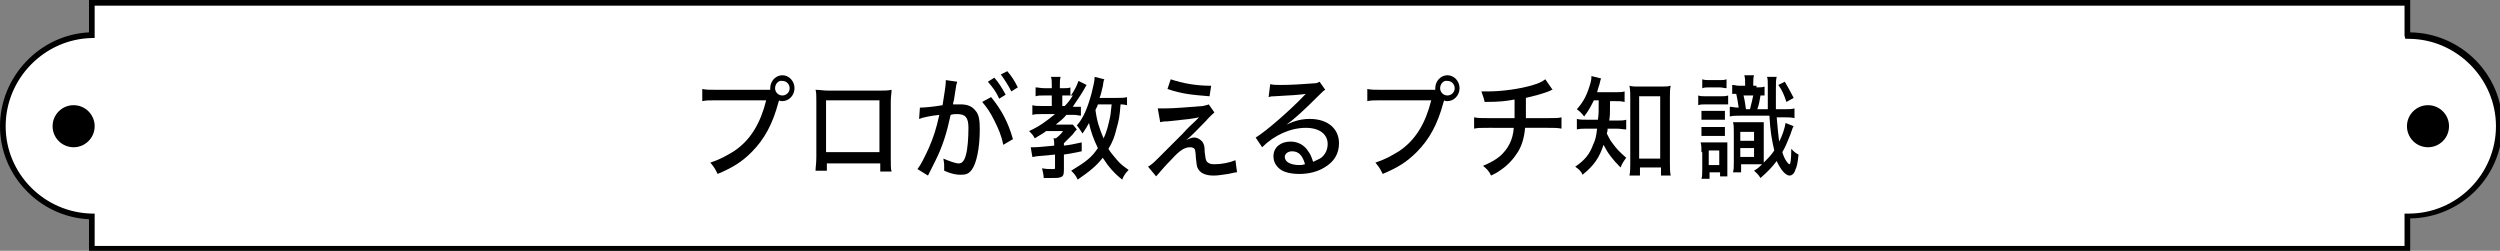
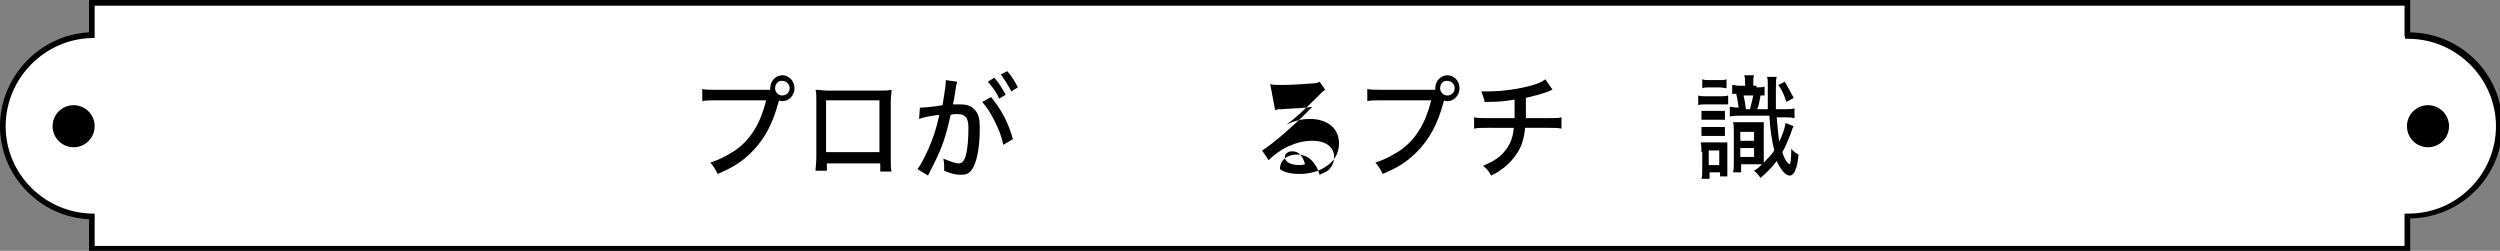
<svg xmlns="http://www.w3.org/2000/svg" version="1.1" id="レイヤー_1" x="0px" y="0px" viewBox="0 0 309 31" width="309" height="31" style="enable-background:new 0 0 309 31;" xml:space="preserve">
  <rect x="0" y="0" width="309" height="31" fill="#808080" stroke="none" />
  <style type="text/css">
	.st0{fill:#FFFFFF;}
</style>
  <g>
    <g>
      <path class="st0" d="M297.7,4.4c-0.1,0-0.1,0-0.2,0v-4H11.4v4c-6.1,0.1-11,5.1-11,11.2s4.9,11.1,11,11.2v4h286.2v-4    c0.1,0,0.1,0,0.2,0c6.2,0,11.2-5,11.2-11.2C308.9,9.4,303.9,4.4,297.7,4.4z" />
      <path d="M297.9,31.1H11v-4C4.9,26.8,0,21.7,0,15.6S4.9,4.3,11,4V0h286.9v4c6.3,0.1,11.4,5.2,11.4,11.5s-5.1,11.4-11.4,11.5V31.1z     M11.7,30.4h285.5v-4h0.5c6,0,10.8-4.9,10.8-10.8s-4.9-10.8-10.8-10.8h-0.4l-0.1-0.4V0.7H11.7v4h-0.3C5.5,4.8,0.7,9.7,0.7,15.6    s4.8,10.7,10.7,10.8h0.3V30.4z" />
    </g>
    <circle cx="9.1" cy="15.6" r="2.6" />
    <circle cx="300.1" cy="15.6" r="2.6" />
  </g>
  <g>
    <path d="M95.2,11.1c0-0.1,0-0.2,0-0.2c0-0.9,0.7-1.6,1.5-1.6c0.8,0,1.5,0.7,1.5,1.6s-0.7,1.6-1.5,1.6c-0.1,0-0.3,0-0.4-0.1   c0,0.1-0.1,0.2-0.1,0.3c-0.7,2.6-1.7,4.5-3.3,6.1c-1.2,1.2-2.3,1.9-4.2,2.7c-0.3-0.6-0.4-0.8-0.9-1.4c1.2-0.4,1.9-0.8,2.9-1.4   c2.1-1.4,3.3-3.5,4-6.3h-6.2c-0.9,0-1.2,0-1.7,0.1V11c0.5,0.1,0.9,0.1,1.8,0.1H95.2z M95.8,10.9c0,0.5,0.4,0.9,0.9,0.9   c0.5,0,0.9-0.4,0.9-0.9c0-0.5-0.4-0.9-0.9-0.9C96.2,9.9,95.8,10.4,95.8,10.9z" />
    <path d="M102.2,20.1v1h-1.4c0-0.4,0.1-0.9,0.1-1.7v-6.9c0-0.7,0-1.1-0.1-1.4c0.6,0,0.9,0.1,1.6,0.1h6.2c0.8,0,1.1,0,1.6-0.1   c0,0.4-0.1,0.8-0.1,1.5v6.9c0,0.9,0,1.4,0.1,1.7h-1.4v-1H102.2z M108.7,12.4h-6.6v6.4h6.6V12.4z" />
    <path d="M113.7,13.3c0.5,0,1.7-0.1,2.8-0.3c0.2-1.3,0.4-2.4,0.4-2.9c0-0.1,0-0.1,0-0.2l1.4,0.2c0,0.2-0.1,0.3-0.1,0.4l-0.3,1.9   c-0.1,0.3-0.1,0.3-0.1,0.5c0.4,0,0.6,0,0.9,0c0.8,0,1.4,0.2,1.8,0.7c0.5,0.5,0.6,1.2,0.6,2.4c0,2.3-0.4,4.2-1,5   c-0.4,0.5-0.7,0.6-1.4,0.6c-0.5,0-1.1-0.1-2-0.5c0-0.2,0-0.4,0-0.5c0-0.3,0-0.5-0.1-1c0.7,0.3,1.5,0.6,1.9,0.6   c0.4,0,0.7-0.3,0.9-1.1c0.2-0.7,0.3-2.1,0.3-3.3c0-1.3-0.4-1.7-1.4-1.7c-0.3,0-0.5,0-0.8,0.1c-0.5,2.3-1,3.9-1.9,5.7   c-0.1,0.2-0.4,0.8-0.9,1.8l-1.3-0.8c0.4-0.5,0.9-1.5,1.4-2.6c0.6-1.4,0.9-2.3,1.3-4.1c-1,0.1-2,0.3-2.5,0.5L113.7,13.3z M122.5,12   c1.3,1.6,2.1,3.1,2.7,5.2l-1.2,0.7c-0.2-1.1-0.6-2-1.1-3c-0.5-1-0.9-1.6-1.5-2.3L122.5,12z M122.9,9.6c0.6,0.7,0.9,1.2,1.4,2.1   l-0.8,0.5c-0.4-0.9-0.8-1.4-1.4-2.1L122.9,9.6z M124.5,8.8c0.6,0.7,0.9,1.2,1.3,2l-0.8,0.5c-0.4-0.8-0.8-1.4-1.3-2.1L124.5,8.8z" />
-     <path d="M128.8,14.1c-0.5,0-0.9,0-1.2,0.1V13c0.3,0.1,0.7,0.1,1.2,0.1h1.2v-1.3h-0.9c-0.5,0-0.8,0-1.1,0.1v-1.1   c0.3,0,0.6,0.1,1.1,0.1h0.9v-0.4c0-0.4,0-0.7-0.1-1h1.2c-0.1,0.3-0.1,0.5-0.1,1v0.4h0.5c0.4,0,0.6,0,0.8-0.1v1.1   c0.5-0.7,0.8-1.3,1-1.9l1,0.5c-0.1,0.2-0.1,0.2-0.4,0.7c-0.4,0.7-0.8,1.2-1.3,2h0.2c0.5,0,0.6,0,0.8,0v1.1c-0.2,0-0.5-0.1-0.8-0.1   h-1c-0.4,0.5-0.7,0.7-1.3,1.2h1.2c0.5,0,0.6,0,0.9,0l0.5,0.6c0,0,0,0-0.1,0.1c-0.1,0.1-0.2,0.2-0.4,0.5c-0.3,0.3-0.7,0.7-1.1,1.1   v0.3c0.9-0.1,1.2-0.2,2.2-0.4v1.1c-1,0.2-1.4,0.3-2.2,0.4v1.9c0,0.6-0.1,0.8-0.4,0.9c-0.2,0.1-0.6,0.1-1.2,0.1c-0.3,0-0.5,0-0.9,0   c0-0.4-0.1-0.7-0.2-1.2c0.5,0.1,0.9,0.1,1.4,0.1c0.2,0,0.2,0,0.2-0.3v-1.5c-0.9,0.1-0.9,0.1-2.1,0.2c-0.3,0-0.4,0.1-0.7,0.1   l-0.2-1.2c0.2,0,0.3,0,0.4,0c0.5,0,1.4-0.1,2.5-0.2c0-0.5,0-0.7-0.1-0.9h0.3c0.4-0.3,0.6-0.5,0.9-0.9h-2.1   c-0.5,0.4-0.8,0.5-1.4,0.9c-0.2-0.4-0.4-0.6-0.7-0.9c1.3-0.6,2.1-1.2,3.2-2.1H128.8z M131.6,13.1c0.4-0.4,0.7-0.8,1-1.3   c-0.2,0-0.4,0-0.7,0h-0.6v1.3H131.6z M139.4,13c-0.3,0-0.4-0.1-0.9-0.1c-0.1,1.4-0.2,2-0.5,3c-0.2,0.9-0.5,1.7-1,2.5   c0.3,0.5,0.6,0.8,1,1.3c0.5,0.6,0.8,0.8,1.5,1.3c-0.4,0.4-0.6,0.7-0.8,1.2c-1-0.8-1.7-1.6-2.4-2.7c-0.8,1-1.5,1.6-3.1,2.7   c-0.2-0.5-0.5-0.8-0.8-1.1c1.8-1.1,2.5-1.6,3.3-2.8c-0.5-1-0.9-2.1-1.1-3.1c-0.2,0.4-0.4,0.7-0.8,1.3c-0.3-0.5-0.4-0.6-0.7-1   c0.8-0.9,1.3-2.1,1.8-3.9c0.2-0.9,0.4-1.5,0.4-2.1l1.2,0.3c-0.1,0.2-0.1,0.2-0.2,0.9c-0.1,0.3-0.2,1-0.4,1.4h2.1c0.6,0,1,0,1.3-0.1   V13z M135.7,12.9c-0.1,0.4-0.2,0.4-0.3,0.7c0.2,1.5,0.5,2.3,1,3.5c0.4-0.8,0.6-1.7,0.8-2.6c0.1-0.5,0.1-0.8,0.2-1.6H135.7z" />
-     <path d="M143.1,13.4c0.4,0,0.4,0,0.9,0c1.1,0,3.5-0.2,4.7-0.3c0.3-0.1,0.5-0.1,0.7-0.2l0.7,1c-0.2,0.2-0.5,0.4-1.1,1.1   c-0.9,0.9-1.8,1.9-2.4,2.3c0.5-0.2,0.7-0.3,1-0.3c0.4,0,0.7,0.2,1,0.5c0.2,0.3,0.3,0.5,0.3,1.3c0.1,0.7,0.1,1,0.3,1.2   c0.2,0.2,0.4,0.3,0.9,0.3c0.9,0,1.9-0.2,2.6-0.5l0.2,1.5c-0.2,0-0.2,0-1.1,0.2c-0.8,0.1-1.2,0.2-1.8,0.2c-1,0-1.6-0.3-1.9-0.8   c-0.2-0.3-0.2-0.6-0.3-1.5c0-0.5-0.1-0.8-0.1-0.9c-0.1-0.2-0.3-0.3-0.6-0.3c-0.7,0-1.3,0.4-2.3,1.5c-0.6,0.6-1.4,1.5-1.9,2.1   l-1-1.2c0.5-0.3,0.7-0.5,1.4-1.2c1.3-1.3,2.1-2.1,2.9-2.9c0.8-0.9,1-1,1.5-1.5c0.3-0.3,0.3-0.3,0.5-0.5c-1,0.2-1,0.2-3.9,0.5   c-0.4,0-0.5,0-0.9,0.1L143.1,13.4z M144.7,9.8c1.5,0.5,3.1,0.8,5,0.8l-0.2,1.3c-2.4-0.2-3.4-0.3-5.2-0.9L144.7,9.8z" />
-     <path d="M157,10.4c0.4,0.1,0.7,0.1,1.4,0.1c1.2,0,2.7-0.1,4-0.2c0.4,0,0.5-0.1,0.7-0.2l0.7,1c-0.2,0.1-0.3,0.2-0.7,0.6   c-1.8,1.8-3.2,3.1-4.1,3.7l0,0c1.1-0.5,1.9-0.7,2.9-0.7c2.2,0,3.6,1.2,3.6,3c0,1.3-0.6,2.3-1.8,3c-0.8,0.5-1.9,0.8-3.1,0.8   c-1,0-1.9-0.2-2.4-0.6c-0.5-0.4-0.8-0.9-0.8-1.6c0-1.1,0.9-1.8,2.1-1.8c0.9,0,1.7,0.4,2.2,1.2c0.3,0.4,0.4,0.7,0.6,1.3   c0.4-0.2,0.7-0.3,1-0.5c0.5-0.4,0.8-1,0.8-1.7c0-1.2-1-2-2.7-2c-1.9,0-3.9,0.9-5.4,2.4l-0.8-1.2c1.2-0.7,4.3-3.4,6-5.2   c0,0,0.2-0.2,0.2-0.2l0,0c-0.5,0.1-1.9,0.2-3.9,0.3c-0.3,0-0.4,0-0.7,0.1L157,10.4z M159.7,18.7c-0.5,0-0.9,0.3-0.9,0.7   c0,0.6,0.7,1,1.8,1c0.3,0,0.3,0,0.7-0.1C161,19.2,160.5,18.7,159.7,18.7z" />
+     <path d="M157,10.4c0.4,0.1,0.7,0.1,1.4,0.1c1.2,0,2.7-0.1,4-0.2c0.4,0,0.5-0.1,0.7-0.2l0.7,1c-0.2,0.1-0.3,0.2-0.7,0.6   c-1.8,1.8-3.2,3.1-4.1,3.7l0,0c1.1-0.5,1.9-0.7,2.9-0.7c2.2,0,3.6,1.2,3.6,3c0,1.3-0.6,2.3-1.8,3c-0.8,0.5-1.9,0.8-3.1,0.8   c-1,0-1.9-0.2-2.4-0.6c0-1.1,0.9-1.8,2.1-1.8c0.9,0,1.7,0.4,2.2,1.2c0.3,0.4,0.4,0.7,0.6,1.3   c0.4-0.2,0.7-0.3,1-0.5c0.5-0.4,0.8-1,0.8-1.7c0-1.2-1-2-2.7-2c-1.9,0-3.9,0.9-5.4,2.4l-0.8-1.2c1.2-0.7,4.3-3.4,6-5.2   c0,0,0.2-0.2,0.2-0.2l0,0c-0.5,0.1-1.9,0.2-3.9,0.3c-0.3,0-0.4,0-0.7,0.1L157,10.4z M159.7,18.7c-0.5,0-0.9,0.3-0.9,0.7   c0,0.6,0.7,1,1.8,1c0.3,0,0.3,0,0.7-0.1C161,19.2,160.5,18.7,159.7,18.7z" />
    <path d="M177.4,11.1c0-0.1,0-0.2,0-0.2c0-0.9,0.7-1.6,1.5-1.6c0.8,0,1.5,0.7,1.5,1.6s-0.7,1.6-1.5,1.6c-0.1,0-0.3,0-0.4-0.1   c0,0.1-0.1,0.2-0.1,0.3c-0.7,2.6-1.7,4.5-3.3,6.1c-1.2,1.2-2.3,1.9-4.2,2.7c-0.3-0.6-0.4-0.8-0.9-1.4c1.2-0.4,1.9-0.8,2.9-1.4   c2.1-1.4,3.3-3.5,4-6.3h-6.2c-0.9,0-1.2,0-1.7,0.1V11c0.5,0.1,0.9,0.1,1.8,0.1H177.4z M178,10.9c0,0.5,0.4,0.9,0.9,0.9   c0.5,0,0.9-0.4,0.9-0.9c0-0.5-0.4-0.9-0.9-0.9C178.4,9.9,178,10.4,178,10.9z" />
    <path d="M191.9,11.1c-0.2,0-0.2,0.1-0.5,0.2c-1.1,0.4-1.6,0.5-2.8,0.8c0,1.5,0,2.3,0,2.5h2.7c1,0,1.3,0,1.7-0.1v1.4   c-0.5-0.1-0.8-0.1-1.7-0.1h-2.8c-0.1,1.2-0.4,2.2-0.9,3c-0.5,0.8-1.2,1.6-2.1,2.2c-0.4,0.3-0.6,0.4-1.2,0.7c-0.3-0.6-0.5-0.8-1-1.2   c0.9-0.4,1.5-0.7,2.1-1.2c1-0.9,1.6-2,1.7-3.5H184c-1.1,0-1.3,0-1.8,0.1v-1.4c0.5,0.1,0.8,0.1,1.8,0.1h3.2c0-0.5,0-1.3,0-2.3   c-1.1,0.2-1.8,0.3-3.7,0.3c-0.1-0.5-0.2-0.7-0.4-1.3c0.4,0,0.6,0,0.8,0c1.7,0,4-0.3,5.6-0.8c0.7-0.2,1.1-0.4,1.5-0.7L191.9,11.1z" />
-     <path d="M197,12.4c-0.4,0.8-0.6,1.2-1.2,2c-0.3-0.4-0.5-0.6-0.9-0.9c0.9-1,1.3-1.9,1.7-3.3c0.1-0.4,0.1-0.6,0.1-0.8l1.2,0.3   c-0.1,0.2-0.1,0.3-0.2,0.7c-0.1,0.3-0.2,0.6-0.3,1h2.1c0.6,0,1,0,1.3-0.1v1.3c-0.4-0.1-0.8-0.1-1.3-0.1H199c0,1.5,0,1.8-0.1,2.4   h0.9c0.5,0,0.9,0,1.2-0.1V16c-0.3,0-0.7-0.1-1.3-0.1h-1c0,0.2,0,0.3-0.1,0.6c0.3,0.6,0.4,0.8,0.7,1.2c0.5,0.7,0.9,1.1,1.7,1.8   c-0.3,0.4-0.5,0.7-0.7,1.2c-1-1-1.6-1.8-2.1-2.8c-0.5,1.5-1.1,2.5-2.6,3.7c-0.2-0.5-0.5-0.7-0.9-1c1.2-0.8,1.8-1.6,2.2-2.7   c0.3-0.6,0.4-1.1,0.5-2h-1.1c-0.7,0-1,0-1.4,0.1v-1.3c0.4,0.1,0.7,0.1,1.4,0.1h1.2c0.1-0.8,0.1-0.8,0.1-2.4H197z M202.6,21.7h-1.2   c0.1-0.4,0.1-1,0.1-1.6v-8c0-0.5,0-1-0.1-1.5c0.4,0.1,0.6,0.1,1.2,0.1h2.7c0.5,0,0.8,0,1.2-0.1c-0.1,0.4-0.1,0.8-0.1,1.5V20   c0,0.6,0,1.3,0.1,1.7h-1.2v-1h-2.6V21.7z M202.6,19.6h2.6v-7.7h-2.6V19.6z" />
    <path d="M213.6,12.9c-0.3,0-0.5,0-0.9,0h-1.8c-0.5,0-0.7,0-1,0.1v-1.2c0.3,0.1,0.5,0.1,1,0.1h1.7c0.5,0,0.7,0,1-0.1V12.9z    M210.3,18.8c0-0.5,0-0.8-0.1-1.2c0.3,0,0.4,0,0.9,0h1.5c0.4,0,0.7,0,0.9,0c0,0.3,0,0.4,0,1.1v1.9c0,0.5,0,0.8,0,1.2h-0.9v-0.5   h-1.3v0.8h-1c0.1-0.3,0.1-0.7,0.1-1.3V18.8z M210.3,13.7c0.2,0,0.4,0,0.9,0h1.1c0.5,0,0.7,0,0.9,0v1.1c-0.3,0-0.5,0-0.9,0h-1.1   c-0.5,0-0.6,0-0.9,0V13.7z M210.3,15.7c0.2,0,0.4,0,0.9,0h1.1c0.5,0,0.7,0,0.9,0v1.1c-0.3,0-0.5,0-0.9,0h-1.1c-0.4,0-0.6,0-0.9,0   V15.7z M210.4,9.8c0.3,0.1,0.5,0.1,0.9,0.1h1.2c0.4,0,0.6,0,0.9-0.1v1.1c-0.3,0-0.5-0.1-0.9-0.1h-1.2c-0.4,0-0.6,0-0.9,0.1V9.8z    M211.2,20.4h1.3v-1.8h-1.3V20.4z M217.1,10.8c0.5,0,0.7,0,1-0.1v1.1c-0.2,0-0.3,0-0.5,0c-0.1,0.6-0.2,1.2-0.4,1.7h1.3   c0-0.1,0-0.1,0-0.3c0-0.5,0-1.6,0-2.5c0-0.6,0-1-0.1-1.2h1.2c-0.1,0.4-0.1,0.6-0.1,1.6c0,0.7,0,1.5,0,2.4h0.9c0.7,0,1,0,1.4-0.1   v1.2c-0.4-0.1-0.9-0.1-1.4-0.1h-0.8c0.1,1.2,0.2,2.2,0.3,3c0.4-0.7,0.7-1.7,0.8-2.3l1,0.4c-0.1,0.1-0.2,0.4-0.4,1   c-0.4,1-0.6,1.5-1,2.2c0.2,0.8,0.7,1.5,0.9,1.5c0.1,0,0.2-0.6,0.2-1.9c0.4,0.4,0.5,0.5,0.9,0.7c-0.1,1-0.2,1.5-0.4,1.9   c-0.1,0.4-0.4,0.7-0.7,0.7c-0.5,0-1.1-0.7-1.6-1.8c-0.6,0.8-1.1,1.3-2,2.1c-0.3-0.5-0.6-0.7-0.8-0.9c0.5-0.3,0.7-0.5,1-0.8   c-0.2,0-0.2,0-0.9,0h-1.7v1h-1c0.1-0.4,0.1-0.7,0.1-1.3v-3.6c0-0.6,0-0.9-0.1-1.3c0.3,0,0.4,0,0.9,0h2c0.4,0,0.6,0,0.9,0   c0,0.3,0,0.6,0,1.3v2.7l0,0.4l0,0.2c0,0.1,0,0.1,0,0.4c0.5-0.5,0.9-0.9,1.3-1.5c-0.3-1.3-0.5-2.4-0.6-4.3h-3.6   c-0.6,0-0.9,0-1.3,0.1v-1.2c0.4,0,0.5,0.1,1.1,0.1c-0.1-0.8-0.2-1.2-0.3-1.7c-0.2,0-0.3,0-0.5,0v-1.1c0.3,0,0.5,0.1,0.9,0.1h0.7   v-0.1c0-0.6,0-0.8-0.1-1.2h1.2c-0.1,0.3-0.1,0.6-0.1,1.2v0.1H217.1z M215.1,19.4h1.7v-1.1h-1.7V19.4z M215.1,17.4h1.7v-1.1h-1.7   V17.4z M216.3,13.5c0.2-0.8,0.3-1.2,0.4-1.7h-1.2c0.2,0.8,0.2,1.1,0.3,1.7H216.3z M220.6,10.1c0.4,0.7,0.7,1.2,1.1,2l-0.9,0.5   c-0.3-0.9-0.5-1.4-1-2.1L220.6,10.1z" />
  </g>
</svg>